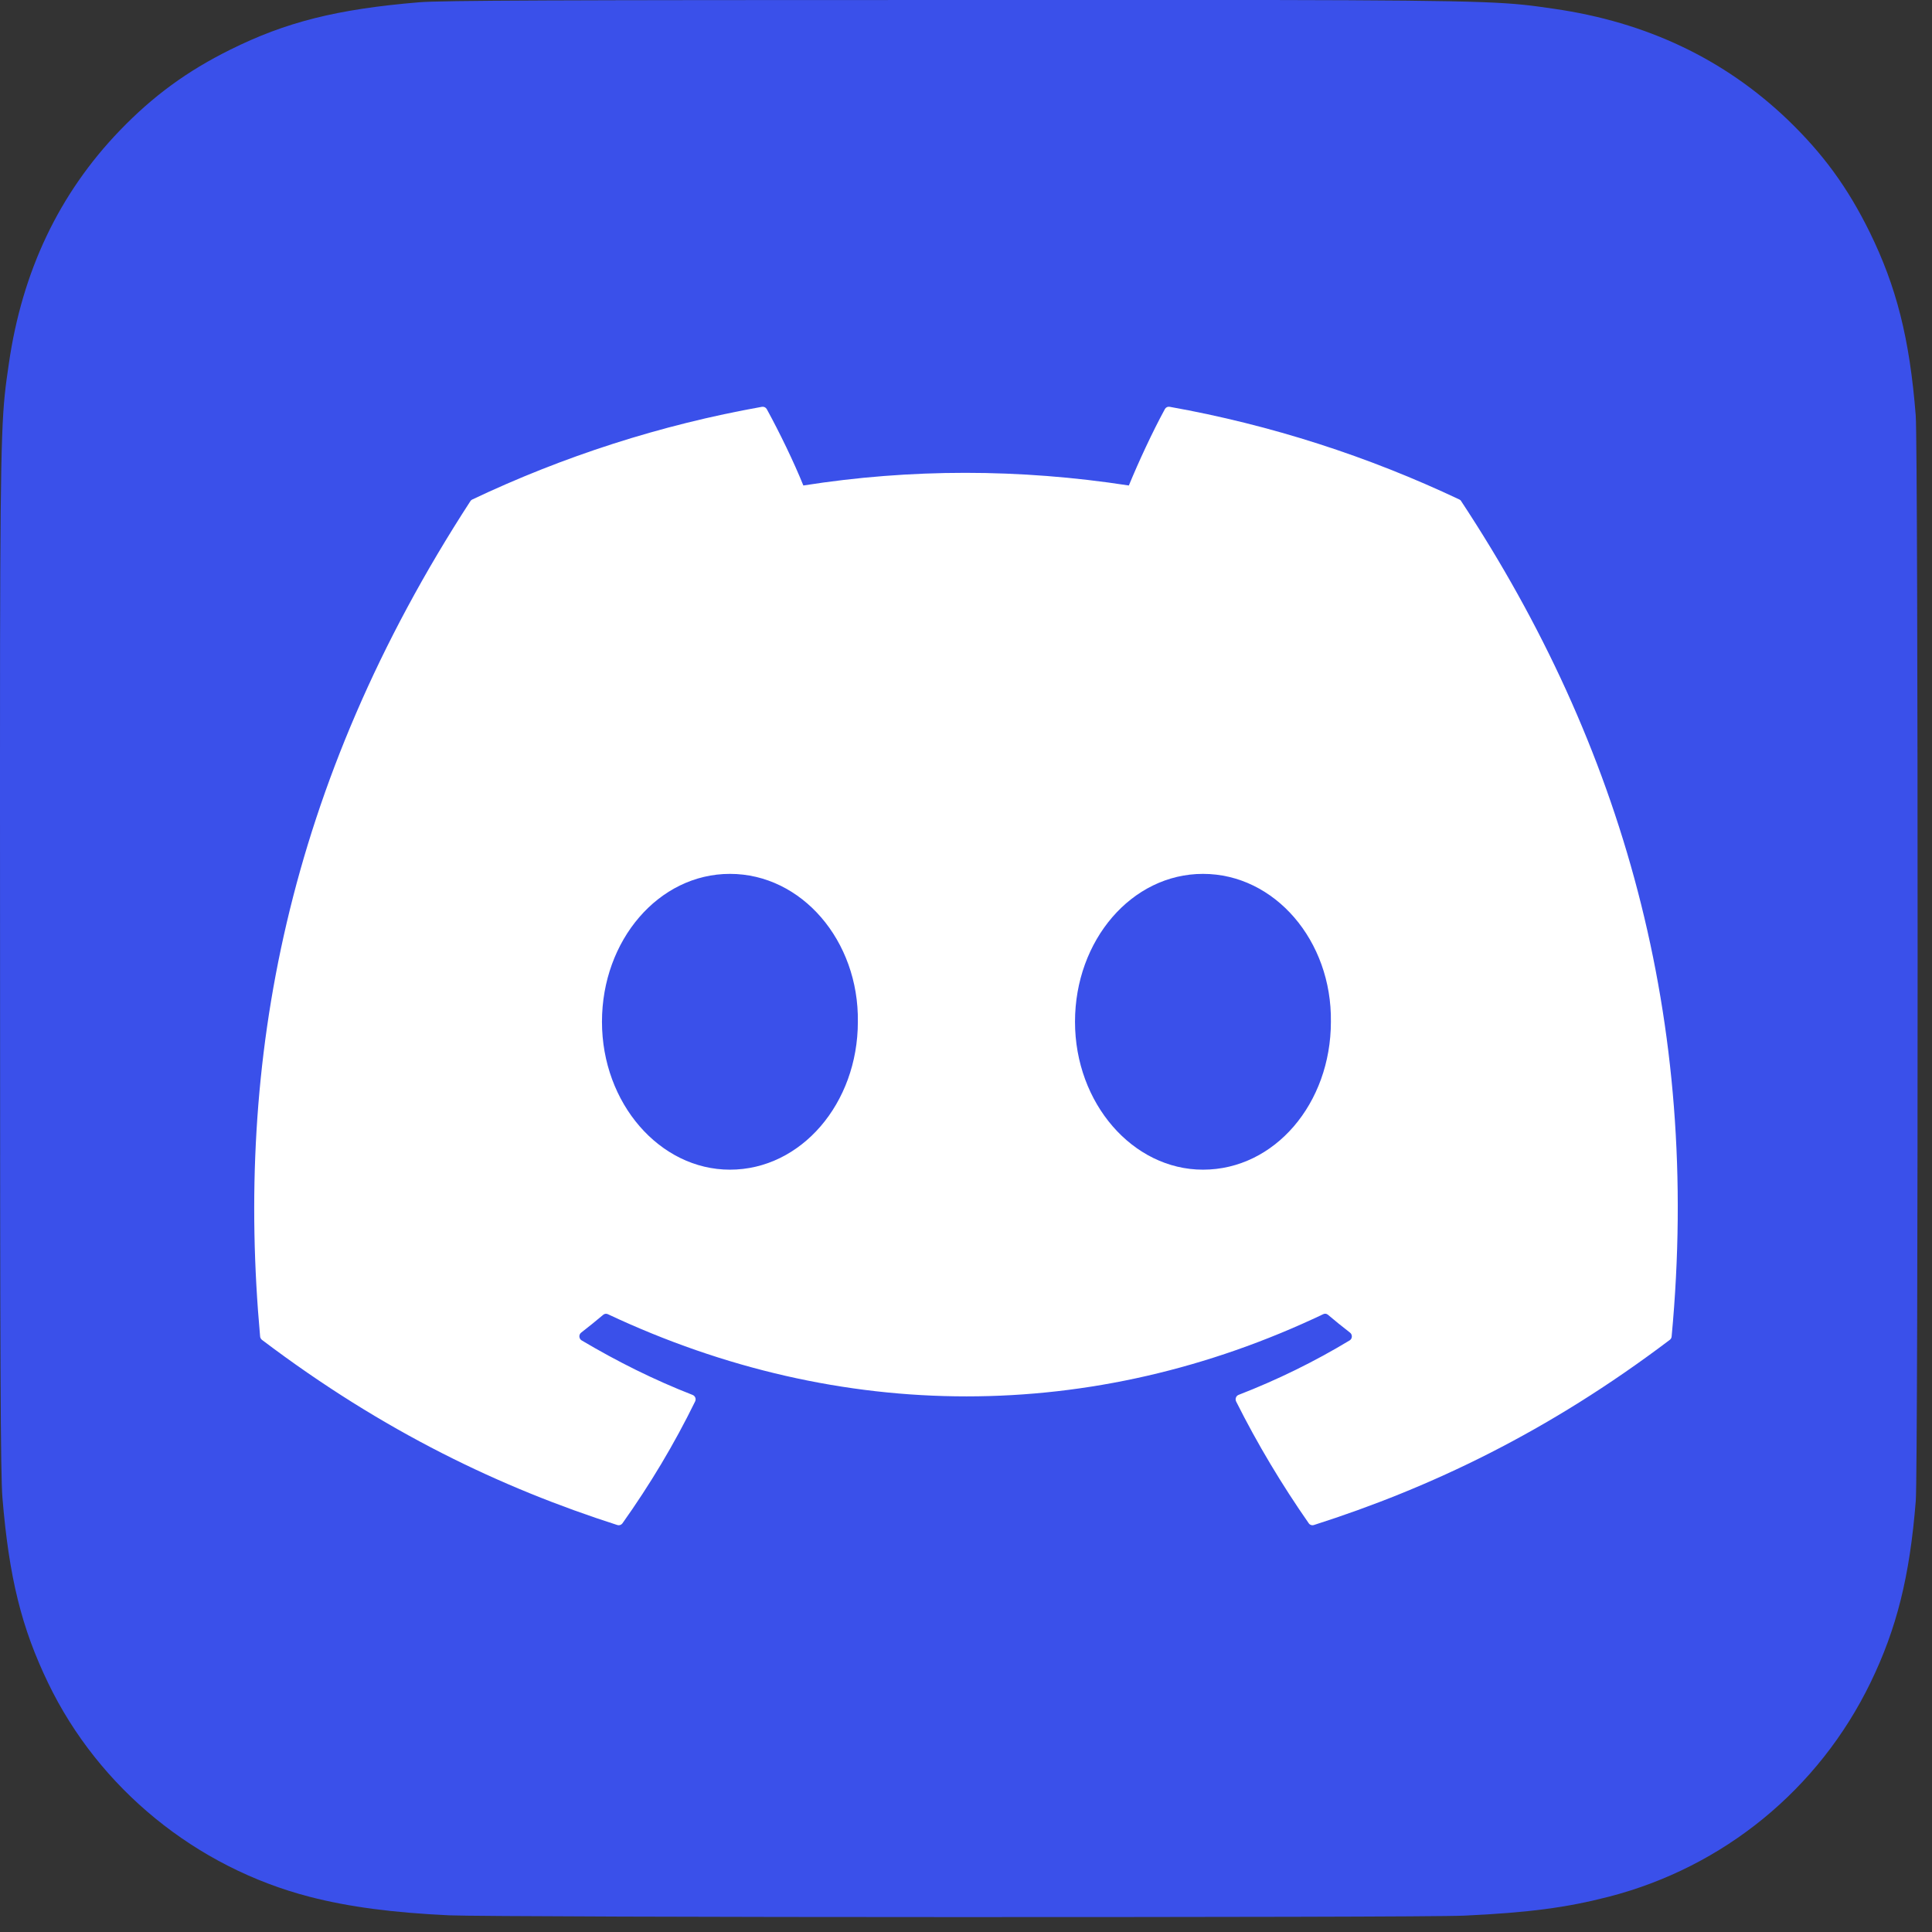
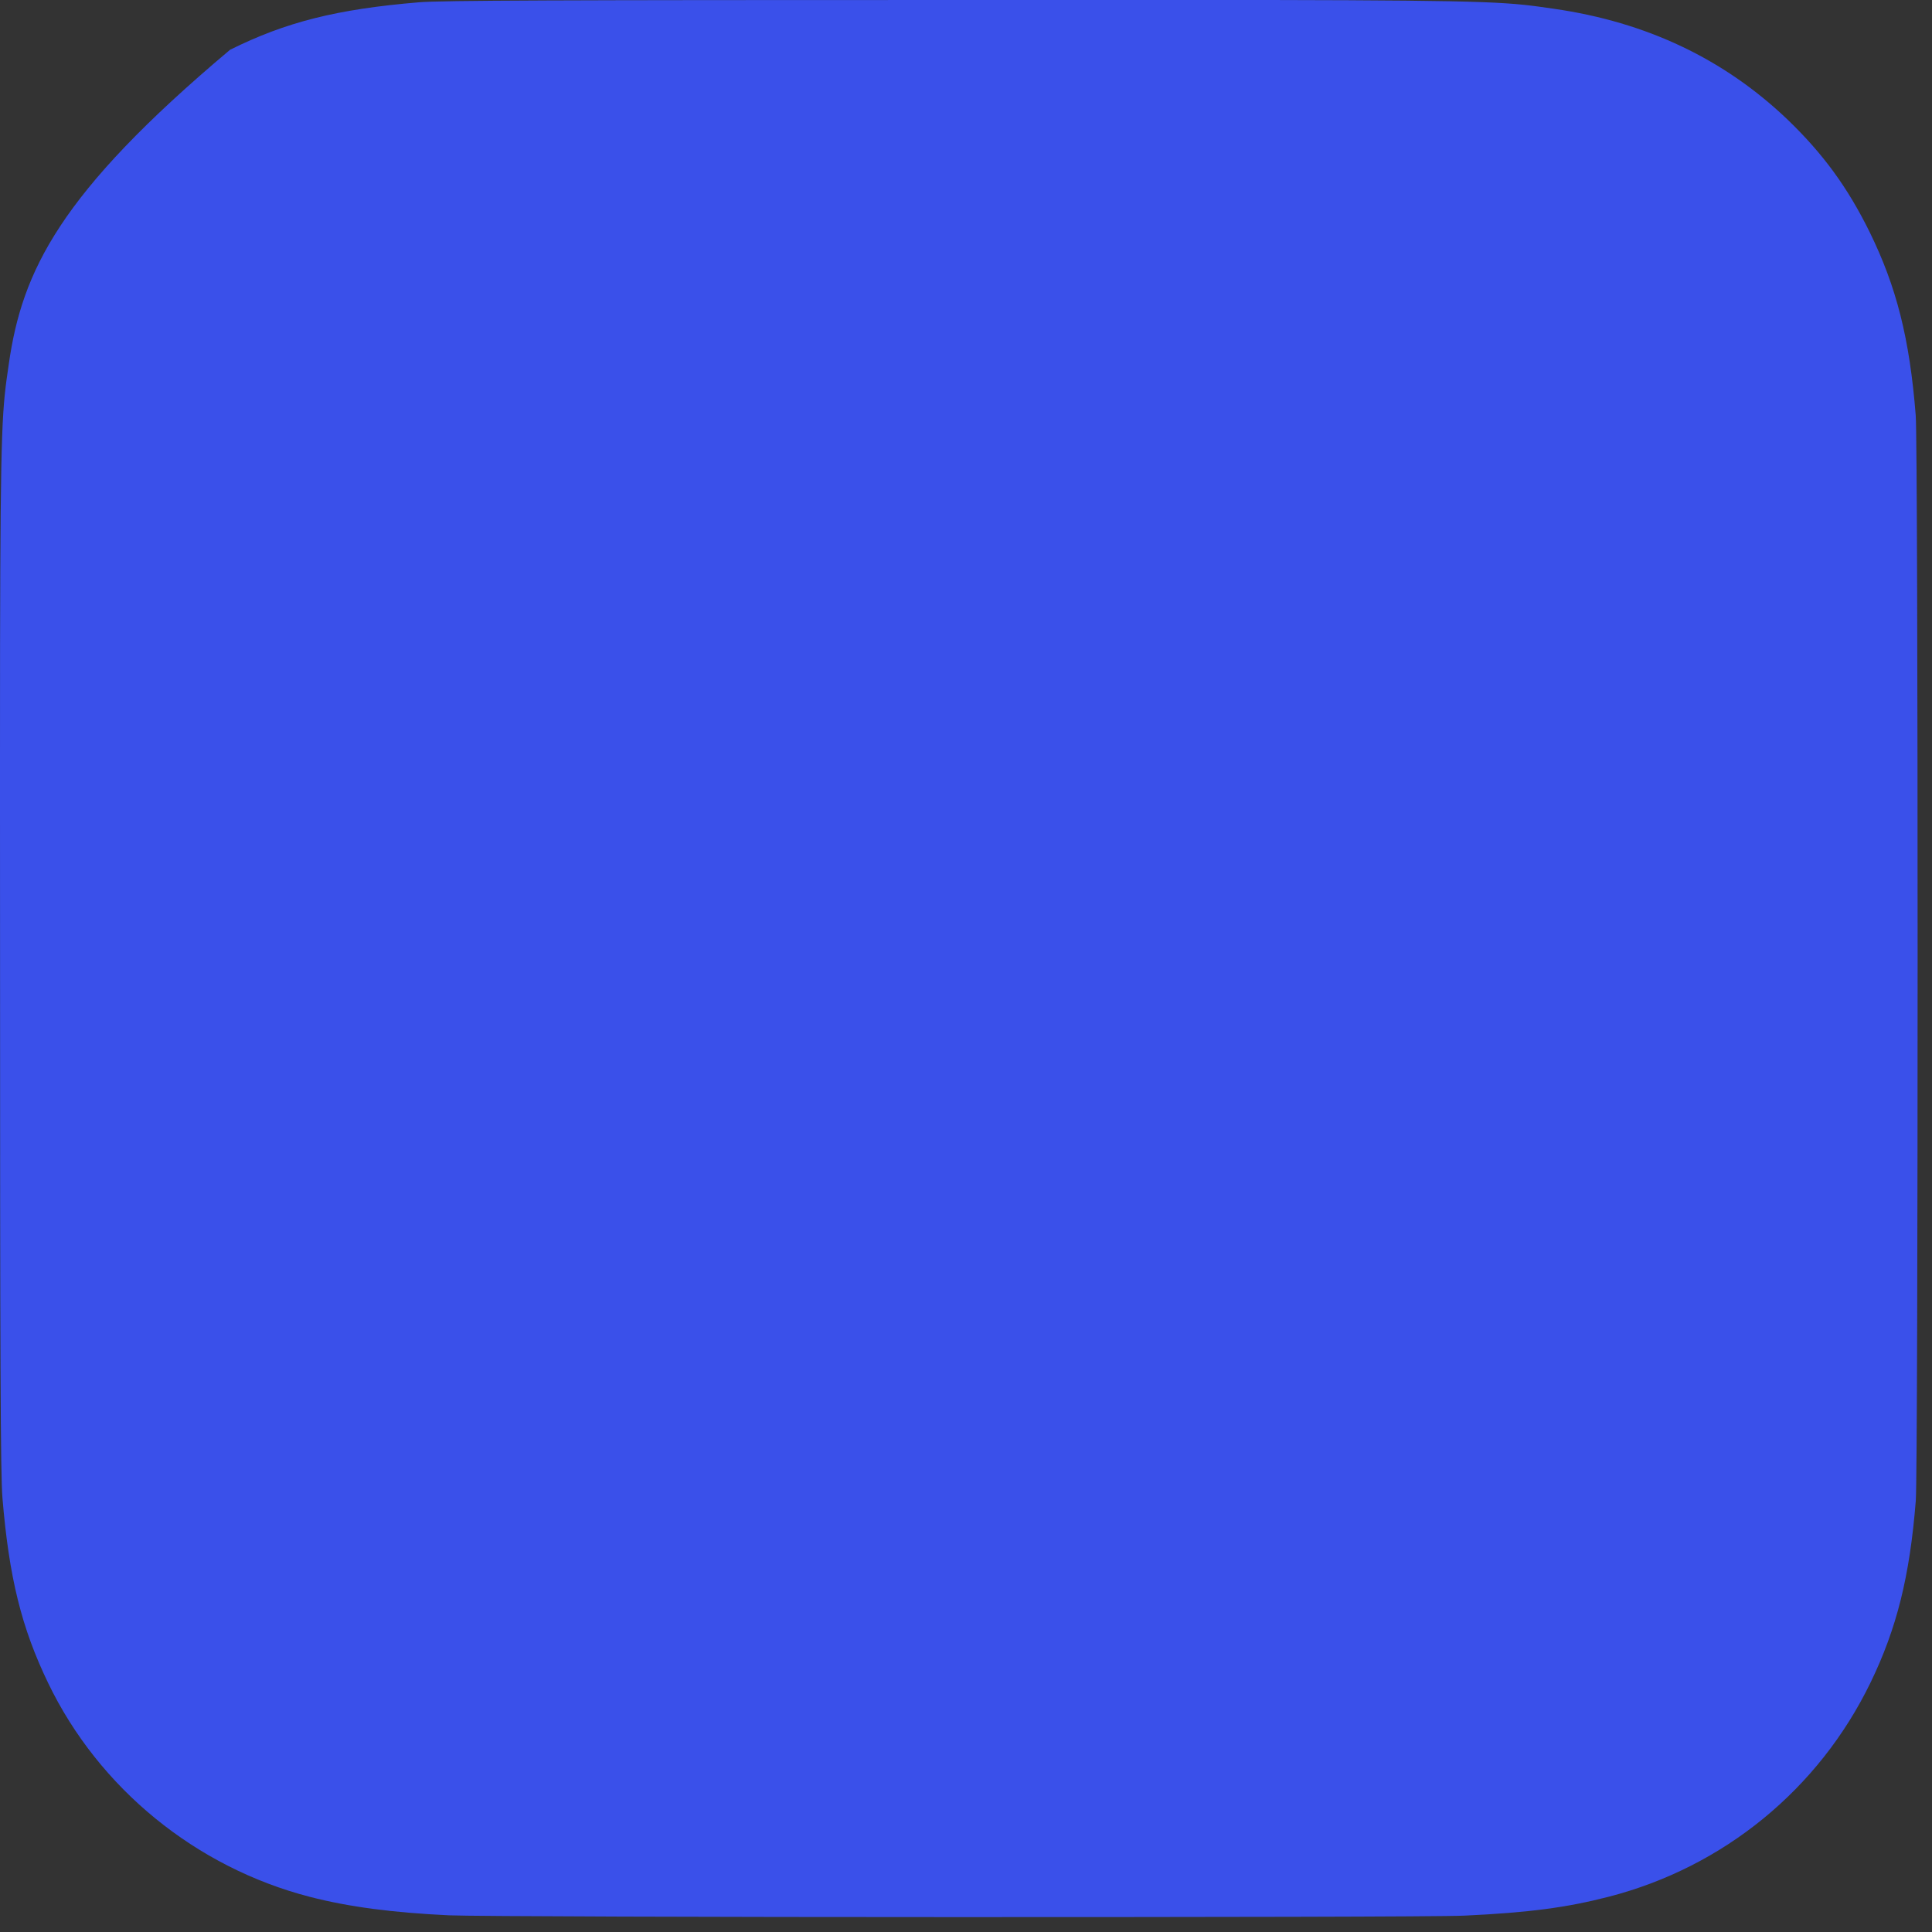
<svg xmlns="http://www.w3.org/2000/svg" xmlns:xlink="http://www.w3.org/1999/xlink" width="38px" height="38px" viewBox="0 0 38 38" version="1.1">
  <rect x="0" y="0" width="38" height="38" fill="#333333" stroke="none" />
  <title>Discord</title>
  <defs>
-     <path d="M18.865,0 C10.991,0 8.689,0.008 8.241,0.045 C6.625,0.18 5.62,0.434 4.525,0.979 C3.681,1.398 3.015,1.884 2.358,2.565 C1.161,3.808 0.436,5.336 0.174,7.152 C0.046,8.034 0.009,8.214 0.001,12.718 C-0.002,14.22 0.001,16.196 0.001,18.846 C0.001,26.713 0.01,29.013 0.048,29.46 C0.178,31.032 0.425,32.021 0.947,33.103 C1.945,35.174 3.851,36.729 6.096,37.309 C6.873,37.509 7.732,37.62 8.834,37.672 C9.301,37.692 14.061,37.707 18.824,37.707 C23.587,37.707 28.35,37.701 28.806,37.678 C30.082,37.618 30.823,37.518 31.643,37.306 C33.903,36.723 35.774,35.192 36.792,33.092 C37.304,32.036 37.563,31.009 37.681,29.519 C37.706,29.194 37.717,24.014 37.717,18.841 C37.717,13.667 37.705,8.497 37.68,8.172 C37.561,6.658 37.301,5.64 36.773,4.563 C36.339,3.683 35.858,3.025 35.159,2.352 C33.911,1.16 32.385,0.435 30.567,0.173 C29.686,0.046 29.51,0.008 25.003,0 L18.865,0 Z" id="path-1" />
+     <path d="M18.865,0 C10.991,0 8.689,0.008 8.241,0.045 C6.625,0.18 5.62,0.434 4.525,0.979 C1.161,3.808 0.436,5.336 0.174,7.152 C0.046,8.034 0.009,8.214 0.001,12.718 C-0.002,14.22 0.001,16.196 0.001,18.846 C0.001,26.713 0.01,29.013 0.048,29.46 C0.178,31.032 0.425,32.021 0.947,33.103 C1.945,35.174 3.851,36.729 6.096,37.309 C6.873,37.509 7.732,37.62 8.834,37.672 C9.301,37.692 14.061,37.707 18.824,37.707 C23.587,37.707 28.35,37.701 28.806,37.678 C30.082,37.618 30.823,37.518 31.643,37.306 C33.903,36.723 35.774,35.192 36.792,33.092 C37.304,32.036 37.563,31.009 37.681,29.519 C37.706,29.194 37.717,24.014 37.717,18.841 C37.717,13.667 37.705,8.497 37.68,8.172 C37.561,6.658 37.301,5.64 36.773,4.563 C36.339,3.683 35.858,3.025 35.159,2.352 C33.911,1.16 32.385,0.435 30.567,0.173 C29.686,0.046 29.51,0.008 25.003,0 L18.865,0 Z" id="path-1" />
  </defs>
  <g id="Page-1" stroke="none" stroke-width="1" fill="none" fill-rule="evenodd">
    <g id="Discord" transform="translate(0, 0)">
      <mask id="mask-2" fill="white">
        <use xlink:href="#path-1" />
      </mask>
      <use id="Mask" fill="#3A50EA" fill-rule="nonzero" xlink:href="#path-1" />
      <g id="Discord-Logo-White" mask="url(#mask-2)" fill="#FFFFFF" fill-rule="nonzero">
        <g transform="translate(5, 8)" id="Shape">
-           <path d="M23.703,1.824 C21.919,0.98 20.005,0.358 18.004,0.001 C17.967,-0.005 17.931,0.012 17.912,0.046 C17.666,0.497 17.394,1.086 17.203,1.549 C15.05,1.217 12.909,1.217 10.801,1.549 C10.61,1.076 10.328,0.497 10.081,0.046 C10.062,0.013 10.025,-0.004 9.989,0.001 C7.989,0.357 6.075,0.978 4.29,1.824 C4.274,1.831 4.261,1.842 4.252,1.857 C0.622,7.447 -0.372,12.9 0.116,18.285 C0.118,18.312 0.132,18.337 0.152,18.353 C2.547,20.166 4.867,21.266 7.144,21.996 C7.18,22.007 7.219,21.994 7.242,21.963 C7.781,21.205 8.261,20.405 8.672,19.565 C8.697,19.515 8.673,19.457 8.624,19.437 C7.862,19.14 7.137,18.777 6.44,18.364 C6.385,18.331 6.38,18.25 6.431,18.211 C6.578,18.097 6.724,17.979 6.865,17.86 C6.89,17.839 6.925,17.834 6.955,17.848 C11.537,20.004 16.498,20.004 21.027,17.848 C21.057,17.833 21.092,17.837 21.118,17.859 C21.259,17.978 21.405,18.097 21.553,18.211 C21.604,18.25 21.601,18.331 21.546,18.364 C20.848,18.785 20.123,19.14 19.36,19.436 C19.311,19.456 19.289,19.515 19.313,19.565 C19.733,20.404 20.213,21.203 20.742,21.962 C20.764,21.994 20.804,22.007 20.84,21.996 C23.128,21.266 25.448,20.166 27.843,18.353 C27.864,18.337 27.877,18.313 27.879,18.286 C28.463,12.06 26.902,6.652 23.74,1.858 C23.732,1.842 23.719,1.831 23.703,1.824 Z M9.357,15.006 C7.977,15.006 6.84,13.701 6.84,12.097 C6.84,10.494 7.955,9.188 9.357,9.188 C10.769,9.188 11.895,10.505 11.873,12.097 C11.873,13.701 10.758,15.006 9.357,15.006 Z M18.661,15.006 C17.281,15.006 16.144,13.701 16.144,12.097 C16.144,10.494 17.259,9.188 18.661,9.188 C20.073,9.188 21.199,10.505 21.177,12.097 C21.177,13.701 20.073,15.006 18.661,15.006 Z" />
-         </g>
+           </g>
      </g>
    </g>
  </g>
</svg>